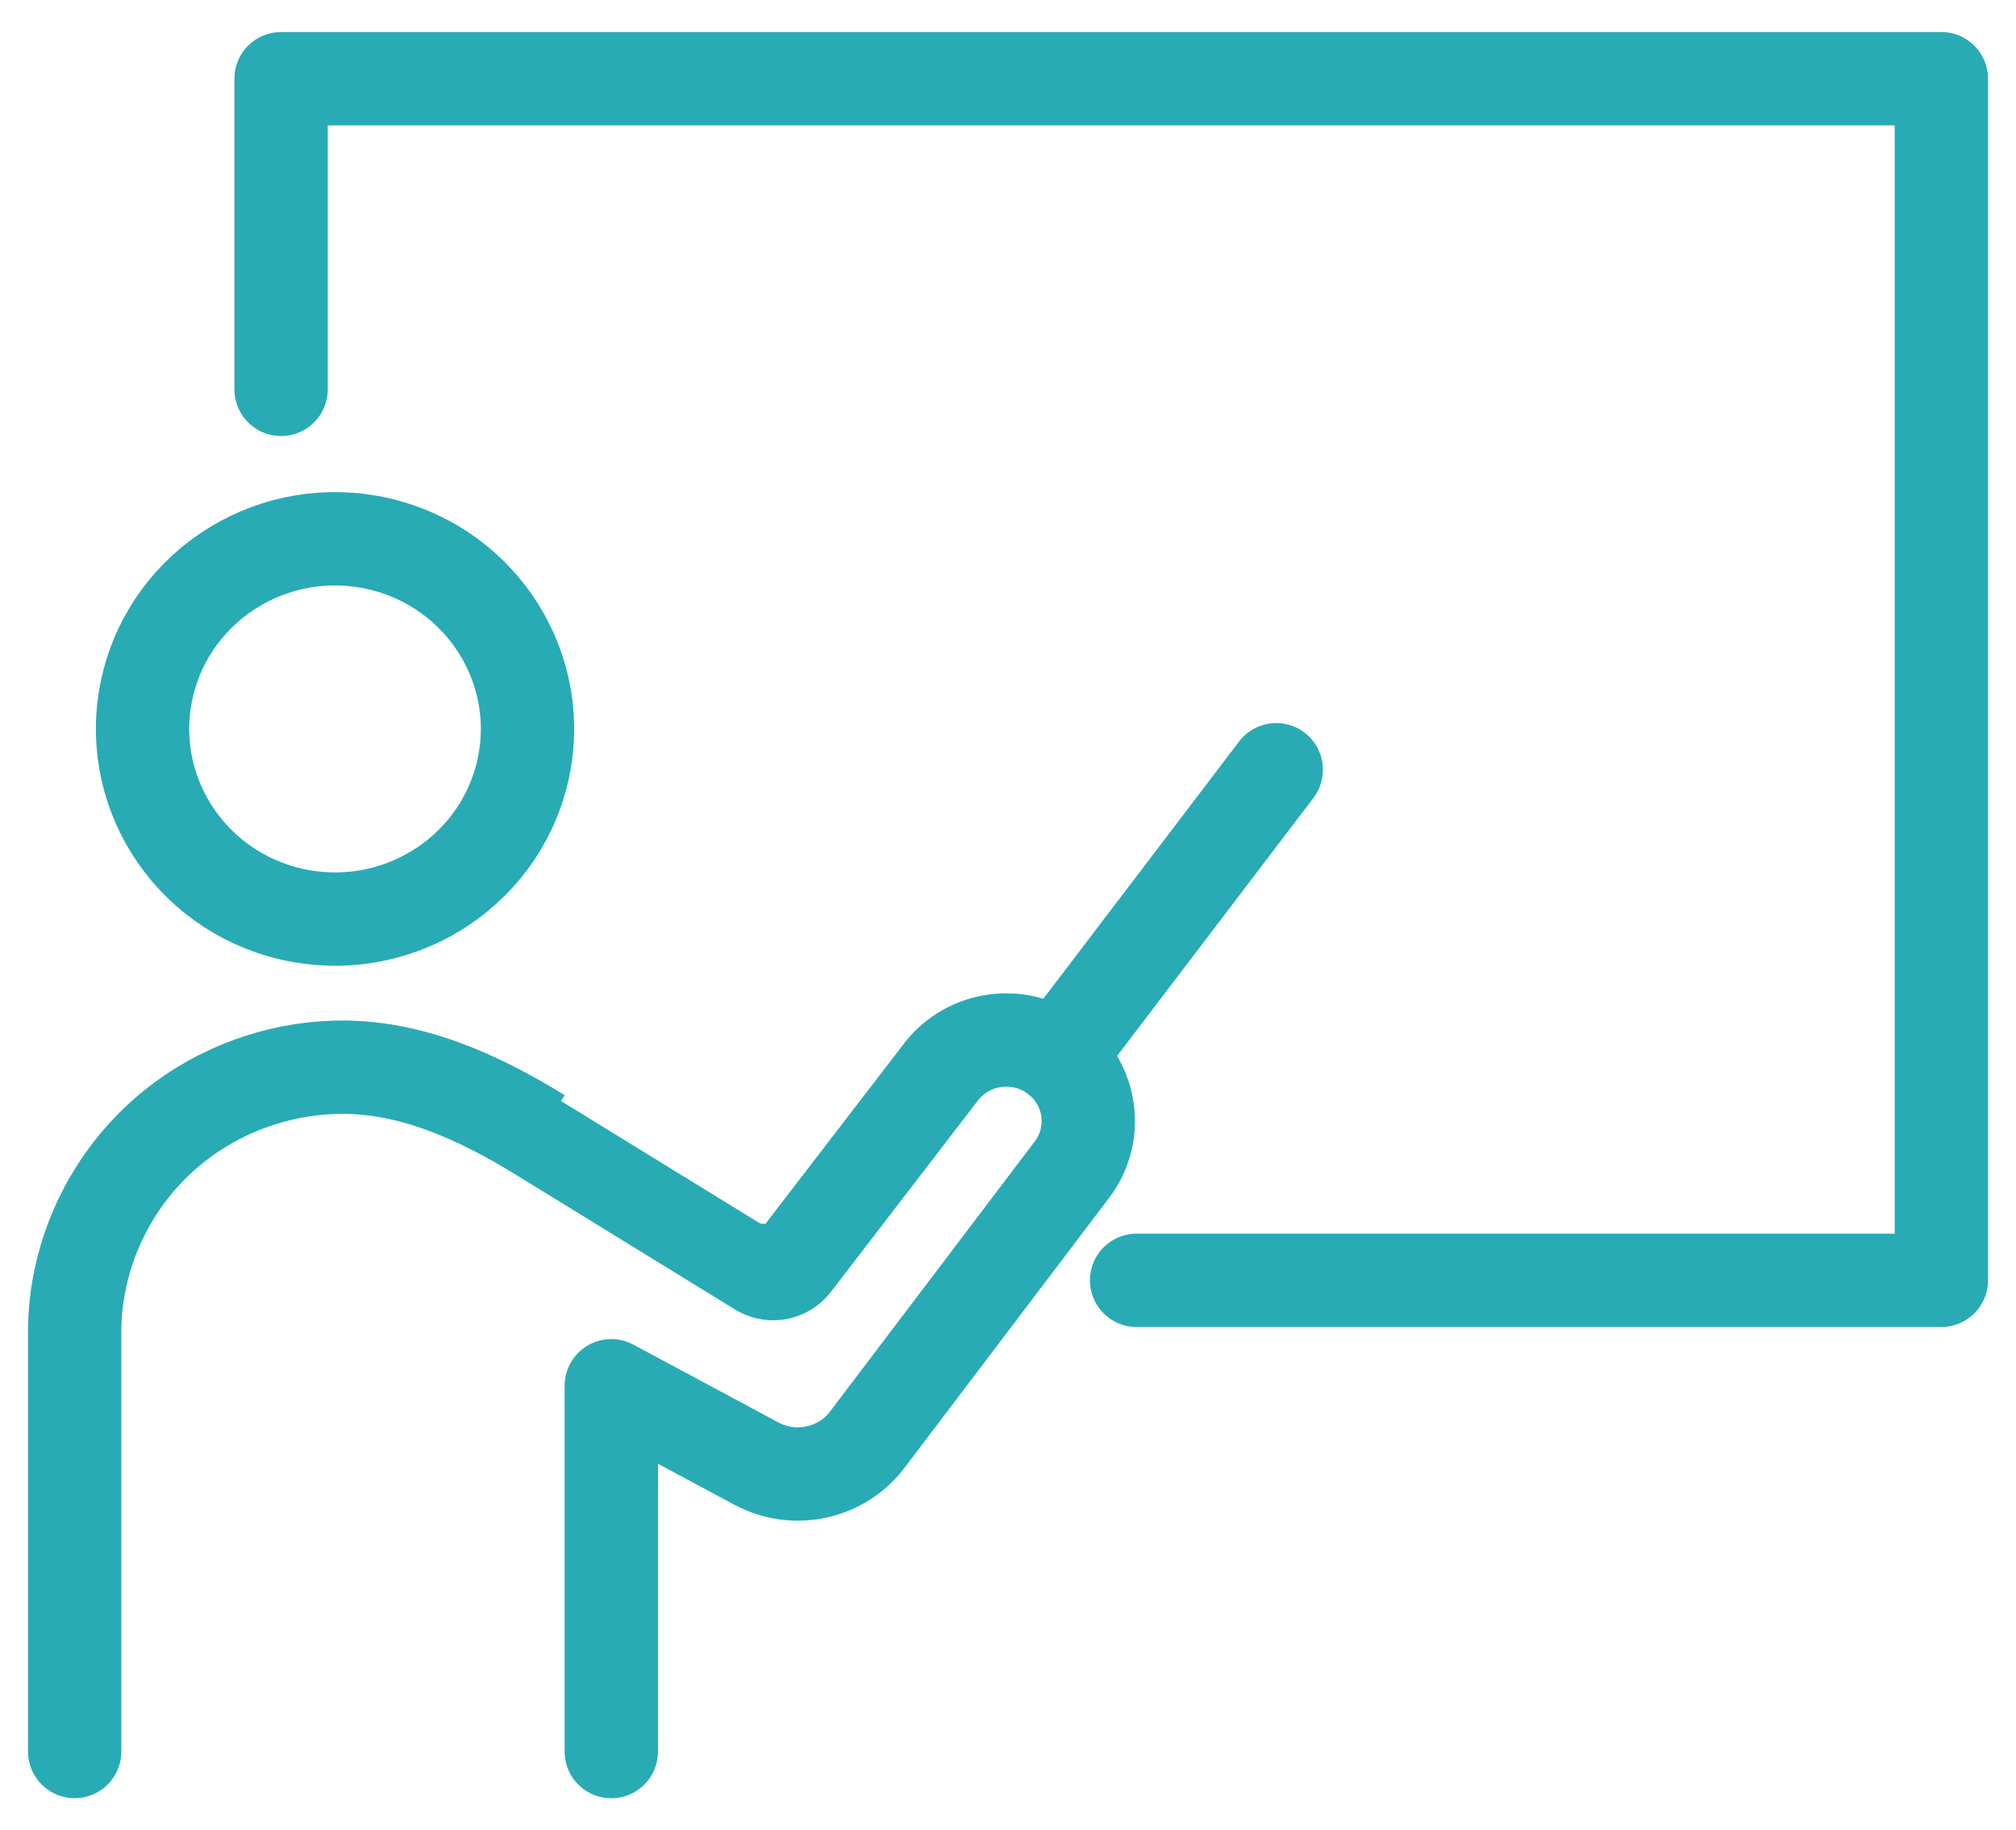
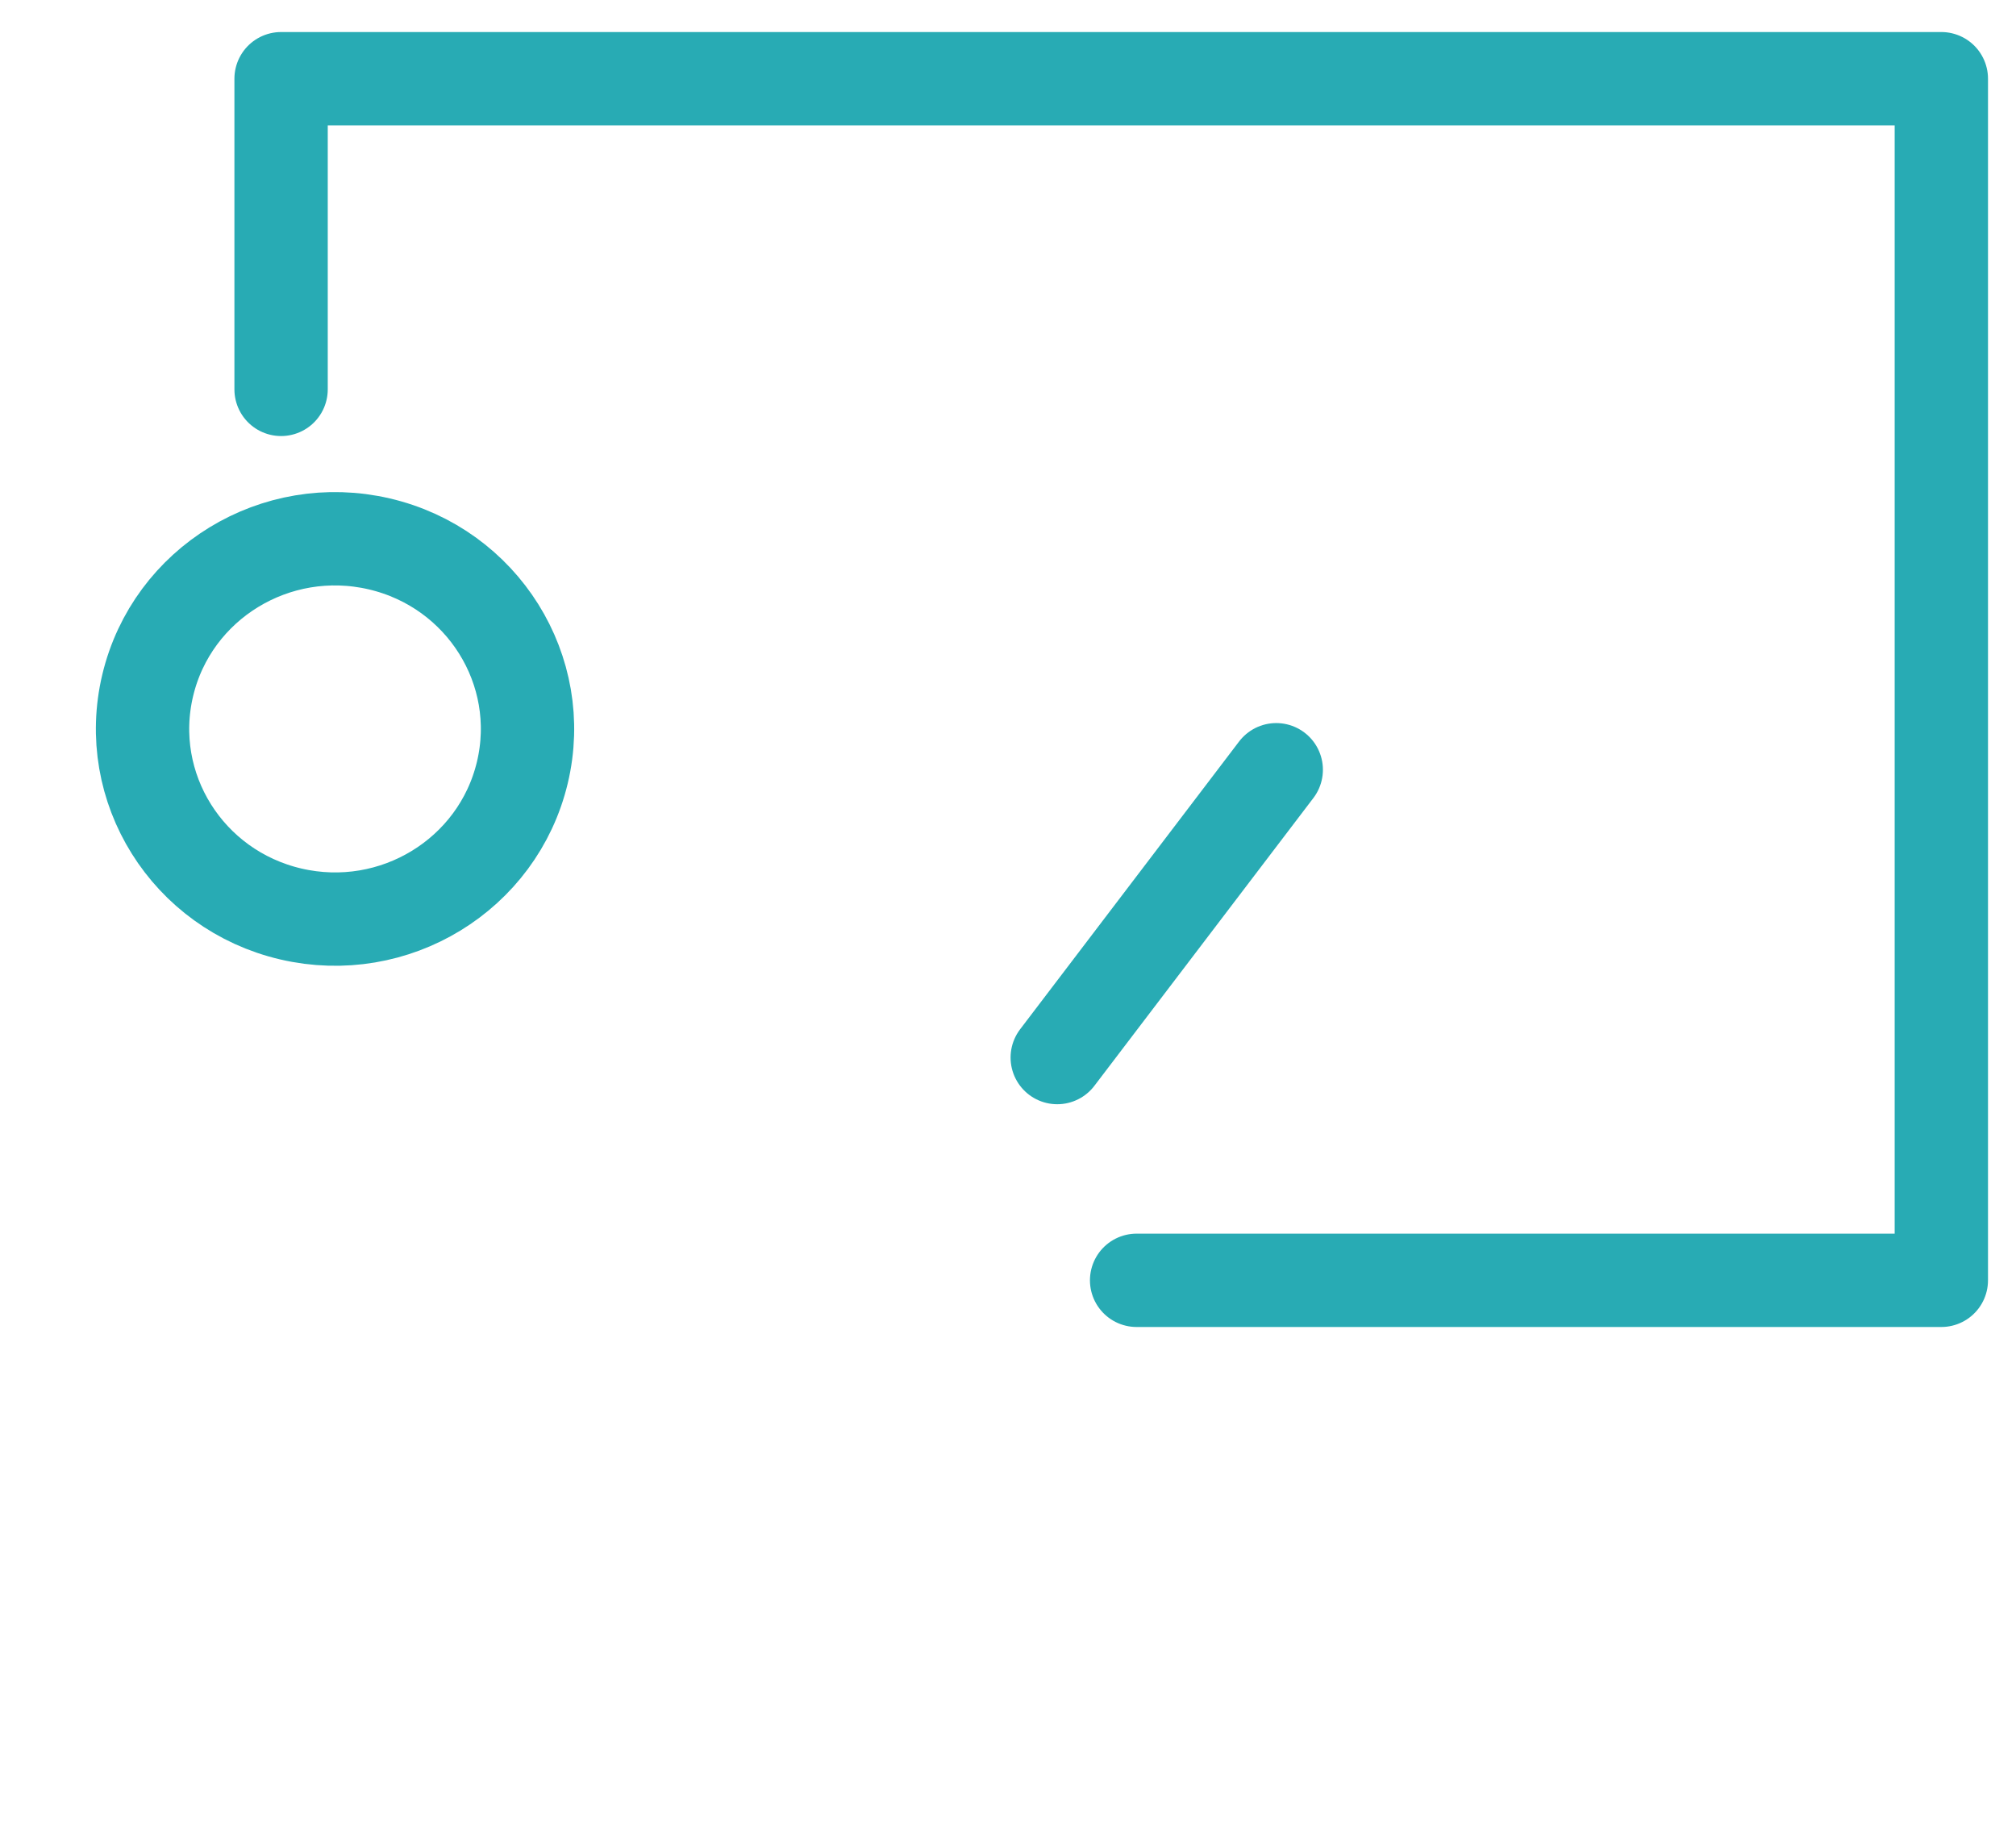
<svg xmlns="http://www.w3.org/2000/svg" width="54" height="49" viewBox="0 0 54 49" fill="none">
  <path d="M13.991 20.692C14.645 17.955 12.929 15.212 10.158 14.566C7.387 13.92 4.611 15.615 3.957 18.352C3.303 21.09 5.019 23.832 7.79 24.478C10.561 25.124 13.337 23.429 13.991 20.692Z" stroke="#28ABB4" stroke-width="2.5" stroke-linecap="round" stroke-linejoin="round" />
-   <path d="M16.374 46.91V37.113L20.279 39.207C21.291 39.74 22.544 39.462 23.231 38.556L28.712 31.326C29.425 30.386 29.251 29.054 28.32 28.323C27.354 27.567 25.947 27.742 25.204 28.711L21.263 33.839C21.053 34.112 20.671 34.19 20.368 34.021C20.368 34.021 14.473 30.395 14.471 30.395C12.82 29.381 10.977 28.529 8.99 28.583C7.414 28.625 5.876 29.188 4.651 30.172C2.986 31.511 2 33.557 2 35.68V46.908" stroke="#28ABB4" stroke-width="2.5" stroke-linecap="round" stroke-linejoin="round" />
  <path d="M28.319 28.323L34.185 20.615" stroke="#28ABB4" stroke-width="2.5" stroke-linecap="round" stroke-linejoin="round" />
  <path d="M7.529 10.428V2.108H52V34.289H30.445" stroke="#28ABB4" stroke-width="2.5" stroke-linecap="round" stroke-linejoin="round" />
</svg>